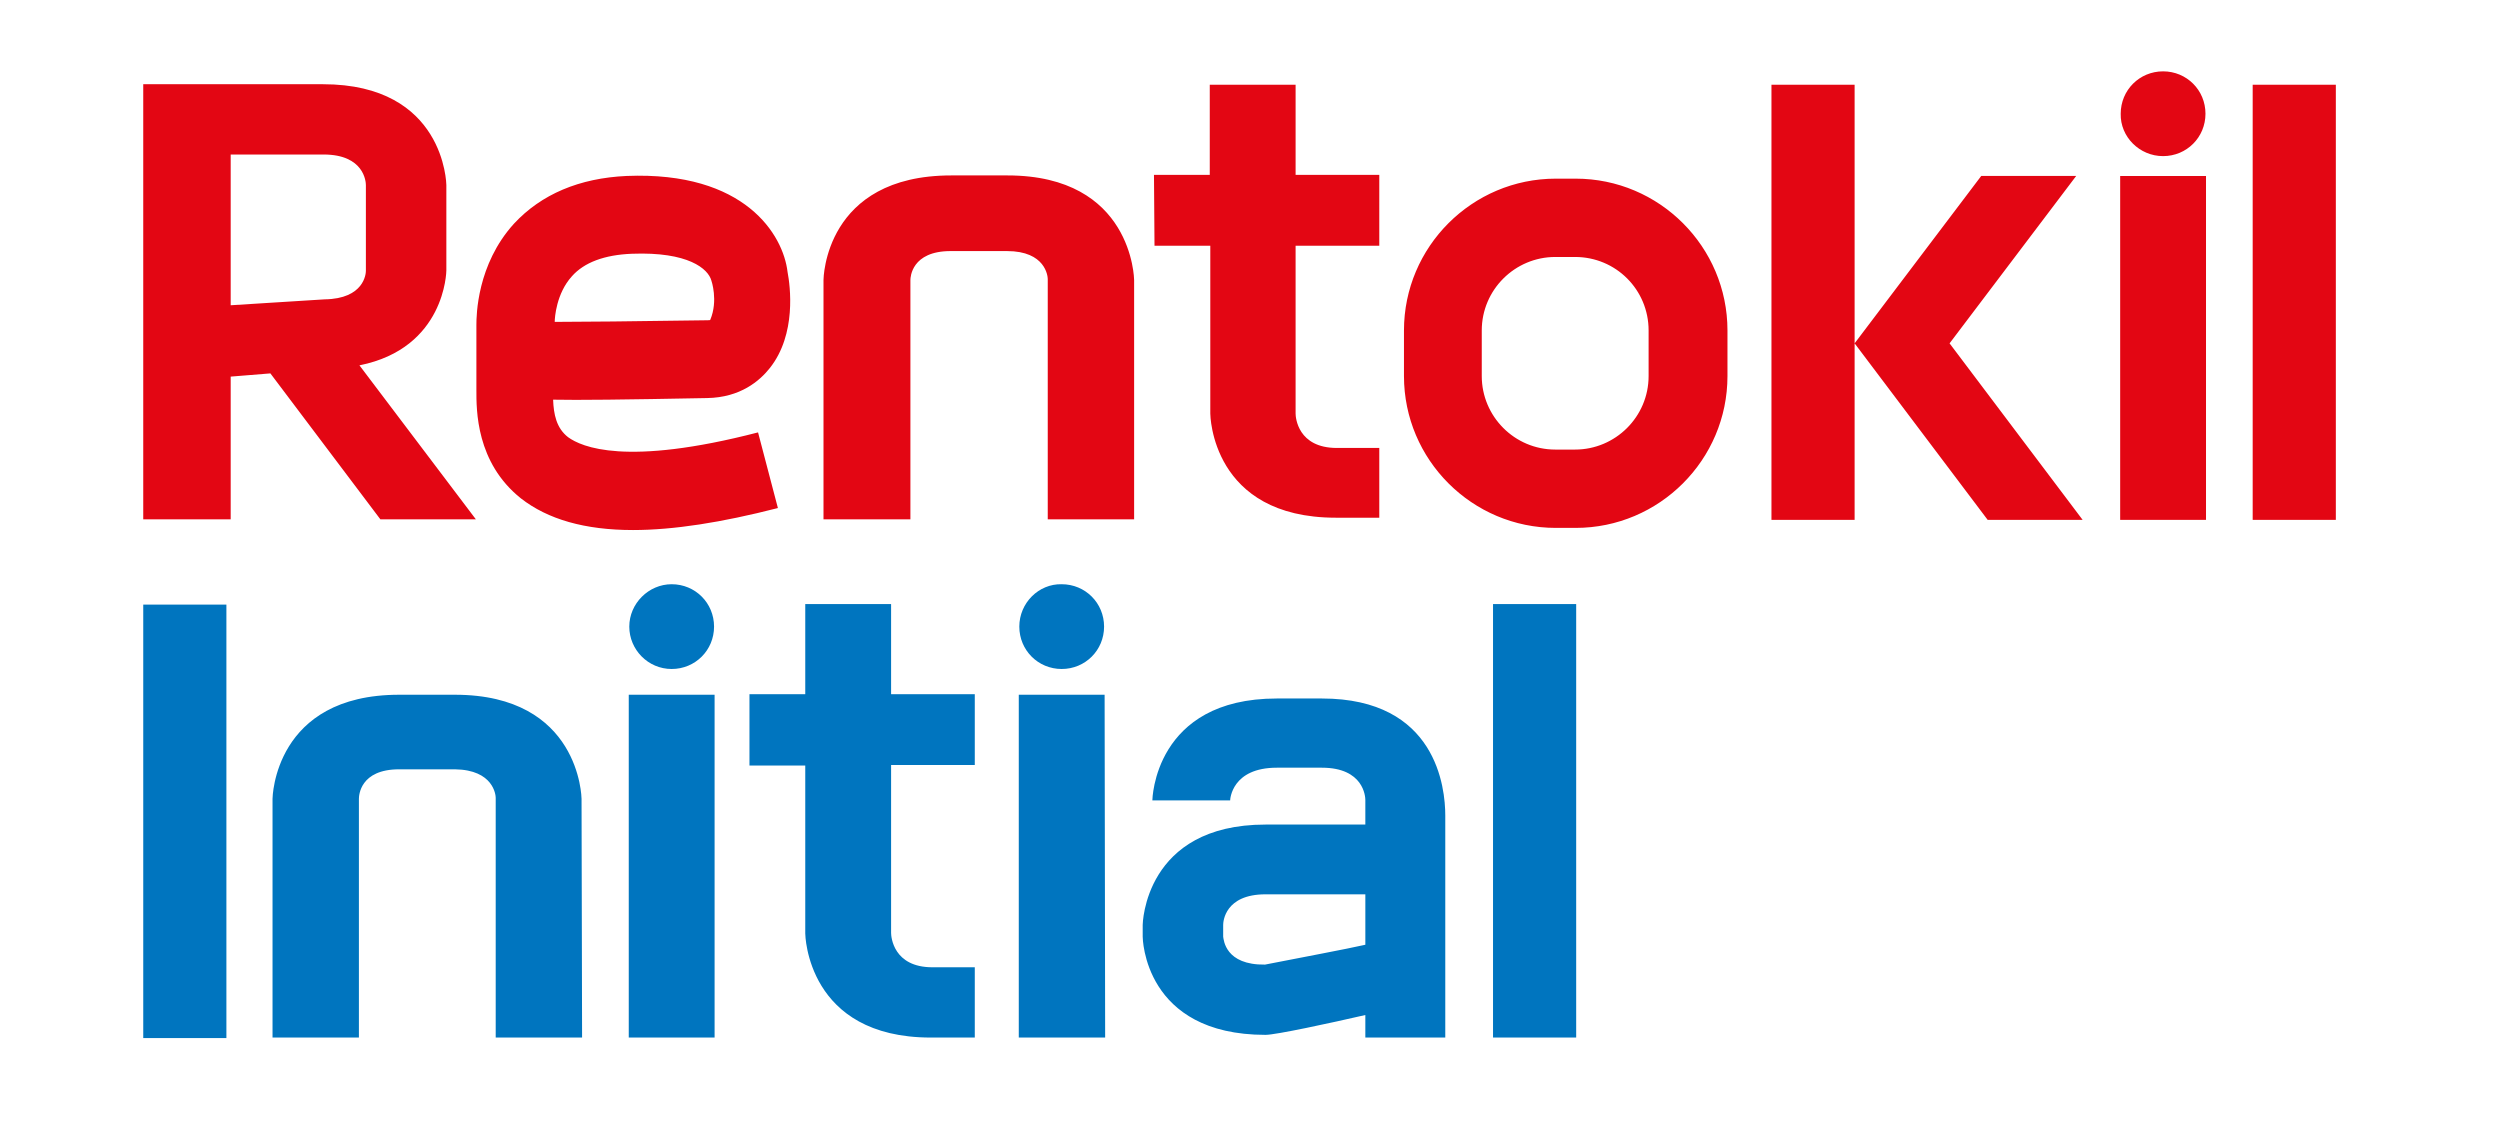
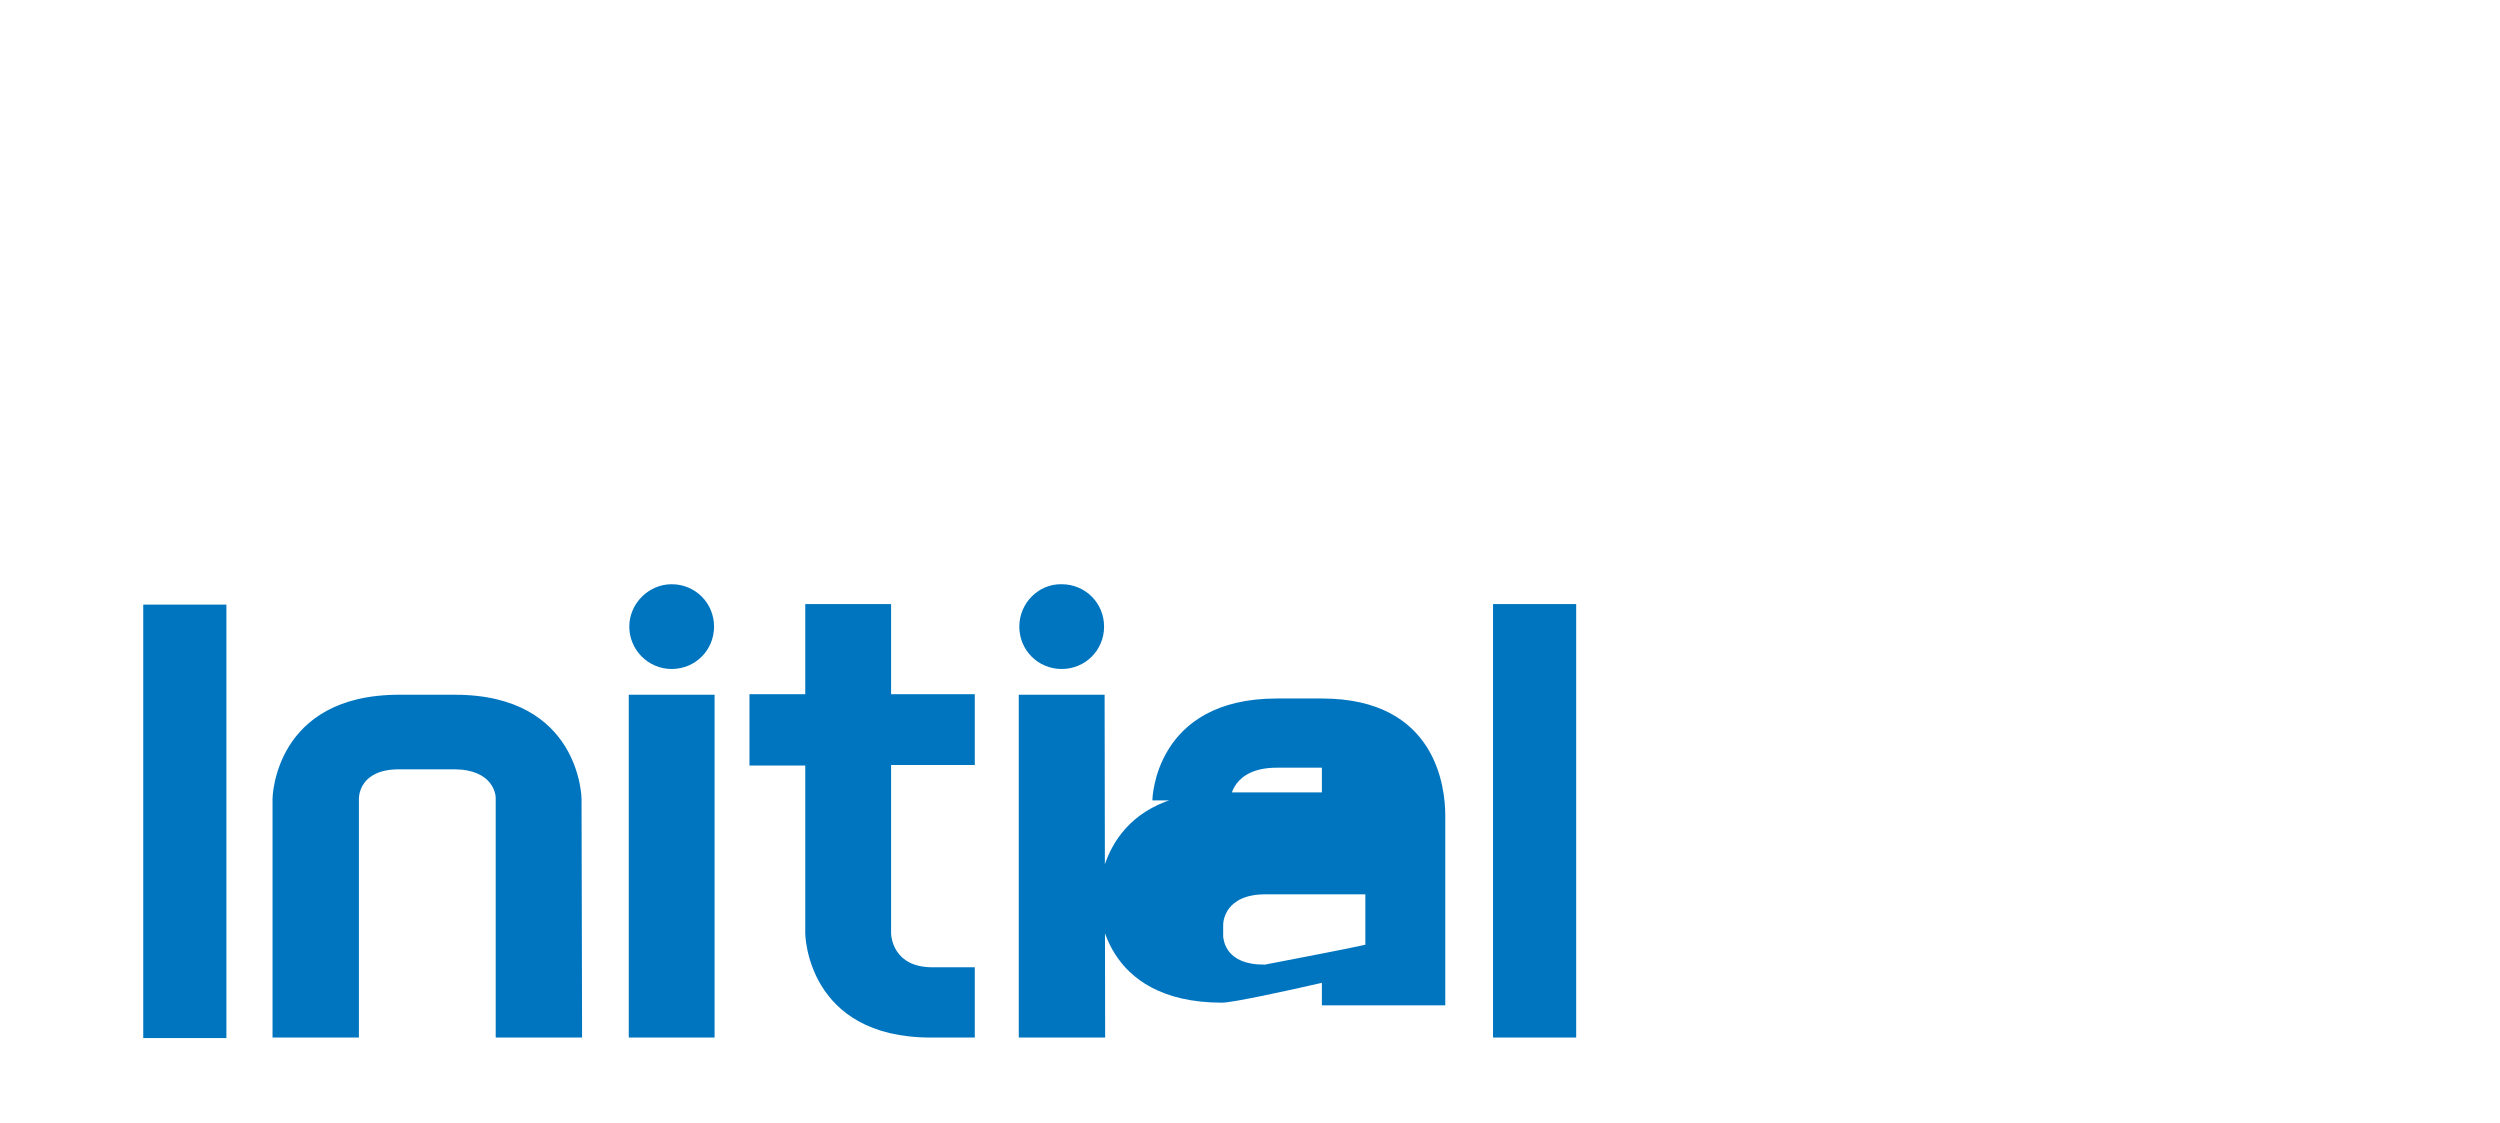
<svg xmlns="http://www.w3.org/2000/svg" version="1.1" x="0px" y="0px" viewBox="0 0 466 209.3" style="enable-background:new 0 0 466 209.3;" xml:space="preserve">
  <style type="text/css">
	.st0{fill:url(#SVGID_1_);}
	.st1{fill:#999999;}
	.st2{fill:none;}
	.st3{fill:#E51837;}
	.st4{fill:#719D19;}
	.st5{fill:#BCCC00;}
	.st6{fill:#BCCC01;}
	.st7{fill:#257220;}
	.st8{fill:#014050;}
	.st9{fill:#054353;}
	.st10{fill:#014151;}
	.st11{fill:#0B4857;}
	.st12{fill:#C2CF02;}
	.st13{fill:#93B30D;}
	.st14{fill:#6B9B1C;}
	.st15{fill:url(#SVGID_2_);}
	.st16{display:none;fill:#ADBC37;}
	.st17{display:none;}
	.st18{display:inline;fill:#014F59;}
	.st19{display:inline;fill:#04525C;}
	.st20{display:inline;fill:#015560;}
	.st21{display:inline;fill:#025864;}
	.st22{display:inline;fill:#02535E;}
	.st23{display:inline;fill:#015965;}
	.st24{display:inline;fill:#005F6A;}
	.st25{display:inline;fill:#005C67;}
	.st26{display:inline;fill:#00626D;}
	.st27{display:inline;fill:#006671;}
	.st28{display:inline;fill:#016F7B;}
	.st29{display:inline;fill:#036874;}
	.st30{display:inline;fill:#016C78;}
	.st31{display:inline;fill:#047480;}
	.st32{display:inline;fill:#00636E;}
	.st33{display:inline;fill:#047883;}
	.st34{display:inline;fill:#237F8A;}
	.st35{display:inline;fill:#02707C;}
	.st36{display:inline;fill:#30828E;}
	.st37{display:inline;fill:#3A8792;}
	.st38{display:inline;fill:#1D7B86;}
	.st39{display:inline;fill:#0A7883;}
	.st40{display:inline;fill:#51939E;}
	.st41{display:inline;fill:#027580;}
	.st42{display:inline;fill:#227E89;}
	.st43{display:inline;fill:#418B96;}
	.st44{display:inline;fill:#5B99A3;}
	.st45{display:inline;fill:#498E99;}
	.st46{display:inline;fill:#639EA8;}
	.st47{display:inline;fill:#30828D;}
	.st48{display:inline;fill:#8BB6BE;}
	.st49{display:inline;fill:#398692;}
	.st50{display:inline;fill:#73A6B0;}
	.st51{display:inline;fill:#468D98;}
	.st52{display:inline;fill:#7CACB5;}
	.st53{display:inline;fill:#5796A0;}
	.st54{display:inline;fill:#6CA3AC;}
	.st55{display:inline;fill:#ACCACE;}
	.st56{display:inline;fill:#9CC1C6;}
	.st57{display:inline;fill:#6AA1A9;}
	.st58{display:inline;fill:#7EACAF;}
	.st59{display:inline;fill:#034F5A;}
	.st60{display:inline;fill:#035762;}
	.st61{display:inline;fill:#01505B;}
	.st62{display:inline;fill:#02545F;}
	.st63{display:inline;fill:#03545E;}
	.st64{display:inline;fill:#04525D;}
	.st65{display:inline;fill:#077882;}
	.st66{display:inline;fill:#005F6B;}
	.st67{display:inline;fill:#005D67;}
	.st68{display:inline;fill:#1A7B86;}
	.st69{display:inline;fill:#025F6A;}
	.st70{display:inline;fill:#005A65;}
	.st71{display:inline;fill:#015B66;}
	.st72{display:inline;fill:#257F8A;}
	.st73{display:inline;fill:#388792;}
	.st74{display:inline;fill:#478E99;}
	.st75{display:inline;fill:#4F929D;}
	.st76{display:inline;fill:#2E828D;}
	.st77{display:inline;fill:#5A99A3;}
	.st78{display:inline;fill:#50939D;}
	.st79{display:inline;fill:#207E89;}
	.st80{display:inline;fill:#025C67;}
	.st81{display:inline;fill:#005661;}
	.st82{display:inline;fill:#02717D;}
	.st83{display:inline;fill:#016F7A;}
	.st84{display:inline;fill:#54959F;}
	.st85{display:inline;fill:#036B77;}
	.st86{display:inline;fill:#04747F;}
	.st87{display:inline;fill:#035B67;}
	.st88{display:inline;fill:#006D78;}
	.st89{display:inline;fill:#03606C;}
	.st90{display:inline;fill:#04707B;}
	.st91{display:inline;fill:#619CA7;}
	.st92{display:inline;fill:#01737F;}
	.st93{display:inline;fill:#67A0AA;}
	.st94{display:inline;fill:#7CACB6;}
	.st95{display:inline;fill:#036C77;}
	.st96{display:inline;fill:#338590;}
	.st97{display:inline;fill:#65A0A9;}
	.st98{display:inline;fill:#83B1BA;}
	.st99{display:inline;fill:#619CA6;}
	.st100{display:inline;fill:#00717D;}
	.st101{display:inline;fill:#8EB8C0;}
	.st102{display:inline;fill:#1D7C86;}
	.st103{display:inline;fill:#83B2BA;}
	.st104{display:inline;fill:#01737E;}
	.st105{display:inline;fill:#BAD4D8;}
	.st106{display:inline;fill:#378591;}
	.st107{display:inline;fill:#88B4BD;}
	.st108{display:inline;fill:#006D79;}
	.st109{display:inline;fill:#057882;}
	.st110{display:inline;fill:#067680;}
	.st111{display:inline;fill:#388691;}
	.st112{display:inline;fill:#408A96;}
	.st113{display:inline;fill:#227E88;}
	.st114{display:inline;fill:#247F89;}
	.st115{display:inline;fill:#50939E;}
	.st116{display:inline;fill:#2E818D;}
	.st117{display:inline;fill:#458C97;}
	.st118{display:inline;fill:#0A7882;}
	.st119{display:inline;fill:#006F7B;}
	.st120{display:inline;fill:#36848F;}
	.st121{display:inline;fill:#5C9AA3;}
	.st122{display:inline;fill:#458D97;}
	.st123{display:inline;fill:#AECCD2;}
	.st124{display:inline;fill:#4D919B;}
	.st125{display:inline;fill:#438B96;}
	.st126{display:inline;fill:#A0C3CA;}
	.st127{display:inline;fill:#378590;}
	.st128{display:inline;fill:#50929C;}
	.st129{display:inline;fill:#52939D;}
	.st130{display:inline;fill:#69A1A9;}
	.st131{display:inline;fill:#5E9AA2;}
	.st132{display:inline;fill:#428A95;}
	.st133{display:inline;fill:#51939D;}
	.st134{display:inline;fill:#3A8791;}
	.st135{display:inline;fill:#AFCDD2;}
	.st136{display:inline;fill:#59979F;}
	.st137{display:inline;fill:#478C95;}
	.st138{display:inline;fill:#5D9AA2;}
	.st139{display:inline;fill:#5E9AA0;}
	.st140{display:inline;fill:#519199;}
	.st141{display:inline;fill:#4B8E95;}
	.st142{display:inline;fill:#698777;}
	.st143{display:inline;fill:#7CA895;}
	.st144{display:inline;fill:#63988F;}
	.st145{display:inline;fill:#6C9C87;}
	.st146{display:inline;fill:#8CAB6A;}
	.st147{display:inline;fill:#81A988;}
	.st148{display:inline;fill:#85A877;}
	.st149{display:inline;fill:#8EAE76;}
	.st150{display:inline;fill:#76A496;}
	.st151{display:inline;fill:#8AAE8A;}
	.st152{display:inline;fill:#358590;}
	.st153{display:inline;fill:#8DAE7E;}
	.st154{display:inline;fill:#8DA743;}
	.st155{display:inline;fill:#80A577;}
	.st156{display:inline;fill:#6E8C77;}
	.st157{display:inline;fill:#96B067;}
	.st158{display:inline;fill:#5B8D7E;}
	.st159{display:inline;fill:#457C60;}
	.st160{display:inline;fill:#80A78A;}
	.st161{display:inline;fill:#9CB560;}
	.st162{display:inline;fill:#8EAE7B;}
	.st163{display:inline;fill:#67A1AA;}
	.st164{display:inline;fill:#619DA7;}
	.st165{display:inline;fill:#6FA4AE;}
	.st166{display:inline;fill:#74A7B0;}
	.st167{display:inline;fill:#5E9BA5;}
	.st168{display:inline;fill:#87B4BD;}
	.st169{display:inline;fill:#94BCC4;}
	.st170{display:inline;fill:#79AAB4;}
	.st171{display:inline;fill:#9AC0C7;}
	.st172{display:inline;fill:#95BCC4;}
	.st173{display:inline;fill:#7FAFB8;}
	.st174{display:inline;fill:#ADBC37;}
	.st175{display:inline;fill:#02616D;}
	.st176{display:inline;fill:#267F8A;}
	.st177{display:inline;fill:#398793;}
	.st178{display:inline;fill:#3F8995;}
	.st179{display:inline;}
	.st180{fill:#3F8995;}
	.st181{fill:#ADBC37;}
	.st182{fill:#FFFFFF;}
	.st183{fill:#498E99;}
	.st184{fill:#388692;}
	.st185{fill:#AC243A;}
	.st186{fill:#818587;}
	.st187{fill:#00594D;}
	.st188{fill:#55565A;}
	.st189{fill:#EF4B24;}
	.st190{fill:#2F2C2B;}
	.st191{fill:#D12028;}
	.st192{fill:#FEFEFD;}
	.st193{fill:#ABB43E;}
	.st194{fill:#ABB43D;}
	.st195{fill:#ABB43F;}
	.st196{fill:#ACB43F;}
	.st197{fill:#AAB43D;}
	.st198{fill:#02205A;}
	.st199{fill:url(#SVGID_3_);}
	.st200{fill:url(#SVGID_4_);}
	.st201{fill:url(#SVGID_5_);}
	.st202{fill:url(#SVGID_6_);}
	.st203{fill:#0099C7;}
	.st204{fill:#1F3C73;}
	.st205{clip-path:url(#SVGID_8_);fill:#FFFFFF;}
	.st206{clip-path:url(#SVGID_10_);fill:#FFFFFF;}
	.st207{clip-path:url(#SVGID_12_);fill:#FFFFFF;}
	.st208{clip-path:url(#SVGID_14_);fill:#FFFFFF;}
	.st209{clip-path:url(#SVGID_16_);fill:#FFFFFF;}
	.st210{clip-path:url(#SVGID_18_);fill:#FFFFFF;}
	.st211{clip-path:url(#SVGID_20_);fill:#FFFFFF;}
	.st212{fill:none;stroke:#FFFFFF;stroke-width:2;}
	.st213{fill:none;stroke:#1288C9;stroke-width:6;}
	.st214{fill:#0054A0;}
	.st215{fill:#EA1F26;}
	.st216{fill:#302E84;}
	.st217{fill:#9A8A00;}
	.st218{fill-rule:evenodd;clip-rule:evenodd;fill:#302E84;}
	.st219{fill-rule:evenodd;clip-rule:evenodd;fill:#9A8A00;}
	.st220{fill:#2C79BD;}
	.st221{fill:#2C78BD;}
	.st222{fill:#2D78BD;}
	.st223{fill-rule:evenodd;clip-rule:evenodd;fill:#1CA155;}
	.st224{fill-rule:evenodd;clip-rule:evenodd;fill:#F5C624;}
	.st225{fill-rule:evenodd;clip-rule:evenodd;fill:#1B91BF;}
	.st226{fill-rule:evenodd;clip-rule:evenodd;fill:#DF2B28;}
	.st227{fill-rule:evenodd;clip-rule:evenodd;fill:#231F20;}
	.st228{fill:none;stroke:#FFFFFF;stroke-width:6.000000e-02;stroke-linecap:round;stroke-linejoin:round;stroke-miterlimit:10;}
	.st229{fill:#231F20;}
	.st230{fill:#2D2A6E;}
	.st231{fill:#E9C002;}
	.st232{fill:#FEFEFE;}
	.st233{fill:#FDFDFD;}
	.st234{fill:#EB3438;}
	.st235{fill:#EB3537;}
	.st236{fill:#EB3437;}
	.st237{fill:#FCFBFB;}
	.st238{fill:#FBF8F3;}
	.st239{fill:#EB3337;}
	.st240{fill:#FCFCFD;}
	.st241{fill:#EB3338;}
	.st242{fill:#EA3437;}
	.st243{fill:#FDFCFD;}
	.st244{fill:#FDFDFC;}
	.st245{fill:#FDFCFC;}
	.st246{fill:#EB3439;}
	.st247{fill:#EA3438;}
	.st248{fill:#EC3338;}
	.st249{fill:#EA3439;}
	.st250{fill:#EC3438;}
	.st251{fill:#EC3337;}
	.st252{fill:#FCFCFC;}
	.st253{fill:#EA3538;}
	.st254{fill:#FCFCFB;}
	.st255{fill:#EB3538;}
	.st256{fill:#FCFAF8;}
	.st257{fill:#EA3537;}
	.st258{fill:#FCFBFA;}
	.st259{fill:#FCFAFA;}
	.st260{fill:#E93537;}
	.st261{fill:#EA3638;}
	.st262{fill:#FDFBFA;}
	.st263{fill:#E93637;}
	.st264{fill:#EA3639;}
	.st265{fill:#EA3539;}
	.st266{fill:#EB353A;}
	.st267{fill:#E93639;}
	.st268{fill:#EC3436;}
	.st269{fill:#EB343A;}
	.st270{fill:#EC363A;}
	.st271{fill:#E93737;}
	.st272{fill:#EB3638;}
	.st273{fill:#EB373B;}
	.st274{fill:#E6393A;}
	.st275{fill:#ED353A;}
	.st276{fill:#EA3637;}
	.st277{fill:#FCFBF9;}
	.st278{fill:#E8393E;}
	.st279{fill:#E9383A;}
	.st280{fill:#FBF9F7;}
	.st281{fill:#EC373A;}
	.st282{fill:#FBF8F6;}
	.st283{fill:#FCF9F6;}
	.st284{fill:#F2F9EA;}
	.st285{fill:#E63E3E;}
	.st286{fill:#F8FEF3;}
	.st287{fill:#D93E33;}
	.st288{fill:#FBF7F3;}
	.st289{fill:#E73839;}
	.st290{fill:#EE323C;}
	.st291{fill:#FAF6EE;}
	.st292{fill:#E24942;}
	.st293{fill:#FDF8ED;}
	.st294{fill:#FAF7F1;}
	.st295{fill:#E73A38;}
	.st296{fill:#FBF4F0;}
	.st297{fill:#F8F6F1;}
	.st298{fill:#DD3B35;}
	.st299{fill:#FAF9F3;}
	.st300{fill:#F9F7F1;}
	.st301{fill:#E83A37;}
	.st302{fill:#EB373E;}
	.st303{fill:#E83D3B;}
	.st304{fill:#ECCCBC;}
	.st305{fill:#E8413A;}
	.st306{fill:#FCF2EC;}
	.st307{fill:#EC3042;}
	.st308{fill:#FBF0E4;}
	.st309{fill:#DD3C32;}
	.st310{fill:#FBF9F3;}
	.st311{fill:#E37051;}
	.st312{fill:#ED353D;}
	.st313{fill:#FDFEF2;}
	.st314{fill:#E24240;}
	.st315{fill:#E63D3D;}
	.st316{fill:#F6E7D9;}
	.st317{fill:#E8B7A7;}
	.st318{fill:#F9F6ED;}
	.st319{fill:#E53D3A;}
	.st320{fill:#F7E8DA;}
	.st321{fill:#FAF4F1;}
	.st322{fill:#F7F3E9;}
	.st323{fill:#D83E33;}
	.st324{fill:#FADBCC;}
	.st325{fill:#DE7669;}
	.st326{fill:#E93F41;}
	.st327{fill:#E65245;}
	.st328{fill:#F6CABA;}
	.st329{fill:#F3DDCE;}
	.st330{fill:#F7F5F1;}
	.st331{fill:#FBE9E2;}
	.st332{fill:#F6D5CB;}
	.st333{fill:#F7F0E8;}
	.st334{fill:#EDC7BB;}
	.st335{fill:#E84342;}
	.st336{fill:#DF5048;}
	.st337{fill:#CC655E;}
	.st338{fill:#EB3A3F;}
	.st339{fill:#E1413A;}
	.st340{fill:#F9F3ED;}
	.st341{fill:#C06560;}
	.st342{fill:#EDC2BA;}
	.st343{fill:#E45E51;}
	.st344{fill:#F9FEF1;}
	.st345{fill:#FAEFE9;}
	.st346{fill:#FBF4E3;}
	.st347{fill:#FDF1EE;}
	.st348{fill:#F7F3EB;}
	.st349{fill:#E94535;}
	.st350{fill:#F9EEE7;}
	.st351{fill:#F7E4DD;}
	.st352{fill:#F1B1B1;}
	.st353{fill:#E36B5A;}
	.st354{fill:#E73C40;}
	.st355{fill:#FAF0EA;}
	.st356{fill:#E35146;}
	.st357{fill:#C84437;}
	.st358{fill:#FBDAD1;}
	.st359{fill:#FBE7DC;}
	.st360{fill:#FBF1E9;}
	.st361{fill:#F8F5EF;}
	.st362{fill:#D68E80;}
	.st363{fill:#F0BDAE;}
	.st364{fill:#FBF3EF;}
	.st365{fill:#F9FBF6;}
	.st366{fill:#EB3539;}
	.st367{fill:#E73838;}
	.st368{fill:#EC383A;}
	.st369{fill:#F7E9DD;}
	.st370{fill:#DD3D38;}
	.st371{fill:#E33D33;}
	.st372{fill:#F9E2D4;}
	.st373{fill:#E6635A;}
	.st374{fill:#DB3E36;}
	.st375{fill:#DA3E31;}
	.st376{fill:#FCF9ED;}
	.st377{fill:#EA3A34;}
	.st378{fill:#E63D3C;}
	.st379{fill:#E93B40;}
	.st380{fill:#F6F7F3;}
	.st381{fill:#ED3942;}
	.st382{fill:#FAEEE8;}
	.st383{fill:#E93F3B;}
	.st384{fill:#FCFAF9;}
	.st385{fill:#F22E3F;}
	.st386{fill:#FCF9F8;}
	.st387{fill:#EC3040;}
	.st388{fill:#EA3A38;}
	.st389{fill:#EB373A;}
	.st390{fill:#E7373A;}
	.st391{fill:#E5392D;}
	.st392{fill:#E83837;}
	.st393{fill:#DE3A30;}
	.st394{fill:#D68672;}
	.st395{fill:#E33F3E;}
	.st396{fill:#E65F55;}
	.st397{fill:#EED0C1;}
	.st398{fill:#FAEDE4;}
	.st399{fill:#E2443F;}
	.st400{fill:#EDD2BB;}
	.st401{fill:#FDF3EC;}
	.st402{fill:#F8EFE9;}
	.st403{fill:#F2CFB4;}
	.st404{fill:#E34443;}
	.st405{fill:#ED3337;}
	.st406{fill:#E63C3D;}
	.st407{fill:#E53F3B;}
	.st408{fill:#F92C3C;}
	.st409{fill:#FBF7EE;}
	.st410{fill:#FAF2EC;}
	.st411{fill:#E43F3B;}
	.st412{fill:#E5755A;}
	.st413{fill:#E53C38;}
	.st414{fill:#EBCCBB;}
	.st415{fill:#E55F55;}
	.st416{fill:#FAF1E9;}
	.st417{fill:#E1564C;}
	.st418{fill:#E95243;}
	.st419{fill:#E74746;}
	.st420{fill:#DE6054;}
	.st421{fill:#C8796C;}
	.st422{fill:#DC3B36;}
	.st423{fill:#FCF8F2;}
	.st424{fill:#FBEAE0;}
	.st425{fill:#E85546;}
	.st426{fill:#EC3442;}
	.st427{fill:#E4403C;}
	.st428{fill:#F7F1E5;}
	.st429{fill:#FBEBDE;}
	.st430{fill:#EC3439;}
	.st431{fill:#E93638;}
	.st432{fill:#E5413F;}
	.st433{fill:#FCF1EB;}
	.st434{fill:#F6F4ED;}
	.st435{fill:#F8F3EF;}
	.st436{fill:#EF3339;}
	.st437{fill:#E1807B;}
	.st438{fill:#FC2A37;}
	.st439{fill:#E26764;}
	.st440{fill:#E93A4A;}
	.st441{fill:#E53C40;}
	.st442{fill:#FCF4E9;}
	.st443{fill:#F6D9D2;}
	.st444{fill:#F8F9F1;}
	.st445{fill:#F72D36;}
	.st446{fill:#E64B54;}
	.st447{fill:#F9EBE0;}
	.st448{fill:#F9CDCA;}
	.st449{fill:#F7EDE4;}
	.st450{fill:#E83A39;}
	.st451{fill:#CB473E;}
	.st452{fill:#FEAB94;}
	.st453{fill:#CF6C57;}
	.st454{fill:#ED353E;}
	.st455{fill:#E6443F;}
	.st456{fill:#E8372E;}
	.st457{fill:#F42D40;}
	.st458{fill:#EC3140;}
	.st459{fill:#F98F7A;}
	.st460{fill:#E7362F;}
	.st461{fill:#F62C3C;}
	.st462{fill:#EC353D;}
	.st463{fill:#EF313B;}
	.st464{fill:#FAEDE7;}
	.st465{fill:#F89183;}
	.st466{fill:#EE323D;}
	.st467{fill:#F1312E;}
	.st468{fill:#E14140;}
	.st469{fill:#E8383A;}
	.st470{fill:#E54142;}
	.st471{fill:#FB2A3E;}
	.st472{fill:#FAECE6;}
	.st473{fill:#FEB3AB;}
	.st474{fill:#F32E3E;}
	.st475{fill:#F03330;}
	.st476{fill:#F32F39;}
	.st477{fill:#E0393E;}
	.st478{fill:#E43833;}
	.st479{fill:#EF303F;}
	.st480{fill:#F13337;}
	.st481{fill:#E8372D;}
	.st482{fill:#EF342B;}
	.st483{fill:#F82C3A;}
	.st484{fill:#EF303E;}
	.st485{fill:#F12F40;}
	.st486{fill:#E33A2B;}
	.st487{fill:#8C8C8C;}
	.st488{fill:#8B8B8B;}
	.st489{fill:#D6006C;}
	.st490{fill:#112646;}
	.st491{fill:#AC162C;}
	.st492{fill:#111820;}
	.st493{fill:#12284B;}
	.st494{fill:#CF0A2C;}
	.st495{fill:#E27C00;}
	.st496{fill:url(#SVGID_21_);}
	.st497{fill:url(#SVGID_22_);}
	.st498{fill:#5B87DA;}
	.st499{fill:#5C6670;}
	.st500{fill:none;stroke:#FFFFFF;stroke-width:0.45;}
	.st501{fill:url(#SVGID_23_);}
	.st502{fill:#223A6F;}
	.st503{fill:#E6AA24;}
	.st504{fill:#E2A726;}
	.st505{fill:#E0A72A;}
	.st506{fill:#E8AB26;}
	.st507{fill:#DFA62B;}
	.st508{fill:#E3A82E;}
	.st509{fill:#CE9C34;}
	.st510{fill:#FCB713;}
	.st511{fill:#D6A030;}
	.st512{fill:#DDA52C;}
	.st513{fill:#DCA42E;}
	.st514{fill:#DDA42D;}
	.st515{fill:#E0A629;}
	.st516{fill:#F1B120;}
	.st517{fill:#F2B120;}
	.st518{fill:#307779;}
	.st519{fill:#58595B;}
	.st520{fill:#307DA2;}
	.st521{fill:#FFD400;}
	.st522{clip-path:url(#SVGID_25_);fill:#2E2057;}
	.st523{clip-path:url(#SVGID_25_);fill:#FFD400;}
	.st524{fill:#2C2153;}
	.st525{fill:#243D51;}
	.st526{fill:#7B909D;}
	.st527{fill:#A30134;}
	.st528{fill:#1D2E3F;}
	.st529{fill:#728691;}
	.st530{fill:#E30613;}
	.st531{fill:#0075BF;}
</style>
  <g id="Layer_1">
</g>
  <g id="Layer_2">
-     <path class="st530" d="M215.2,45.8l10.4,0v31.3c0,0.2,0.2,19.4,23.4,19.4h8.1v-13h-7.9c-7.3,0-7.7-5.7-7.7-6.4l0-31.3h15.6V32.6   h-15.6V15.8h-16v16.8h-10.4L215.2,45.8z M289.9,83.8c-7.6,0-13.7-6.2-13.7-13.7v-8.5c0-7.6,6.2-13.7,13.7-13.7h3.7   c7.6,0,13.7,6.1,13.7,13.7v8.5c0,7.6-6.2,13.7-13.7,13.7H289.9z M322,70.1v-8.5c0-15.6-12.7-28.3-28.3-28.3H290   c-15.6,0-28.3,12.7-28.3,28.3v8.5c0,15.6,12.7,28.3,28.3,28.3h3.7C309.3,98.4,322,85.7,322,70.1 M411.2,96.9l0-64.1h-16v64.1H411.2   z M388.2,96.9L363.4,64L387,32.8h-17.7L345.7,64l24.8,32.9H388.2z M330.2,15.8v81.1h15.5l0-32.9l0-48.2L330.2,15.8z M419.9,15.8   l0,81.1h15.5l0-81.1H419.9z M153.5,52.2l0,44.6l16.2,0l0-44.6c0-0.5,0.2-5.4,7.5-5.4h10.5c7.2,0,7.6,4.7,7.6,5.2l0,44.8h16.1V52.2   c0-0.2-0.3-19.5-23.6-19.5h-10.5C153.7,32.7,153.5,52,153.5,52.2 M403.2,29.1c4.4,0,7.9-3.5,7.9-7.9c0-4.4-3.5-7.9-7.9-7.9   c-4.4,0-7.9,3.5-7.9,7.9C395.2,25.5,398.8,29.1,403.2,29.1 M132.6,52.3c0,0,1.3,3.7-0.2,7.3c0,0.1-0.3,0.1-0.8,0.1   c-12.8,0.2-24.1,0.3-28.2,0.3c0-0.8,0.3-5.3,3.2-8.5c2.3-2.6,6.1-4,11.2-4.2C128.3,46.9,132,50.1,132.6,52.3 M95.8,41.7   c-6.9,7.6-7,17.1-7,18.9l0,12.1c0,3.7-0.1,13.5,8.3,20.2c5,3.9,11.9,5.9,20.9,5.9c7.5,0,16.5-1.4,27-4.1l-3.7-14.1   c-24.7,6.4-32.9,2.7-35.4,0.9c-2.2-1.7-2.7-4.3-2.8-7c4.5,0.1,13.2,0,28.7-0.3c6.2-0.1,9.8-3.2,11.7-5.6c5-6.3,3.8-15.3,3.3-17.9   c-0.8-6.9-7.9-18.8-30-17.9C108,33.2,100.9,36.2,95.8,41.7 M43,28.8h17.3c7.6,0,7.9,5.1,7.9,5.7v16c0,0.5-0.3,5.2-7.7,5.3L43,56.9   V28.8z M83.2,50.4V34.5c0-0.2-0.3-18.8-23-18.8l-33.5,0l0,81.1H43V70.2l7.4-0.6l20.5,27.2l17.8,0L67,68.1   C83,64.9,83.2,50.6,83.2,50.4" />
-     <path class="st531" d="M26.7,193.5h15.5v-80.8H26.7V193.5z M293.8,112.6h-15.5v80.8h15.5V112.6z M190,116.8c0,4.4,3.5,7.9,7.9,7.9   c4.4,0,7.9-3.5,7.9-7.9c0-4.4-3.5-7.9-7.9-7.9C193.6,108.8,190,112.4,190,116.8 M125.2,124.7c4.4,0,7.9-3.5,7.9-7.9   c0-4.4-3.5-7.9-7.9-7.9c-4.3,0-7.9,3.6-7.9,7.9S120.8,124.7,125.2,124.7 M228,174.6l0-2.2c0-0.6,0.3-5.7,7.9-5.7h18.6v9.4   c-3.5,0.8-12.1,2.4-18.7,3.7C228.4,179.9,228.1,175.2,228,174.6 M269.4,193.5V152c0-5.1-1.6-21.8-23-21.8H238   c-22.9,0-23.2,18.9-23.2,19h14.5c0-0.2,0.3-6.1,8.7-6.1h8.4c7.8,0,8.1,5.4,8.1,6l0,4.6l-18.6,0c-22.6,0-22.9,18.6-22.9,18.7v2.2   c0,0.2,0.2,18.3,22.9,18.3c1.9,0,12.1-2.2,18.6-3.7v4.2H269.4z M189.9,129.5v63.9H206l-0.1-63.9L189.9,129.5z M166.1,129.4v-16.8   l-16,0v16.8h-10.4v13.3l10.4,0l0,31.3c0,0.2,0.3,19.4,23.4,19.4h8.2v-13.1h-7.9c-7.3,0-7.7-5.7-7.7-6.4v-31.3h15.6v-13.2   L166.1,129.4z M133.2,193.4l0-63.9h-16v63.9H133.2z M92.4,148.7l0,44.7h16.1l-0.1-44.5c0-0.2-0.3-19.4-23.6-19.4H74.4   c-23.3,0-23.6,19.2-23.6,19.4l0,44.5h16.1l0-44.5c0-0.6,0.2-5.5,7.5-5.5h10.4C92,143.5,92.4,148.2,92.4,148.7" />
+     <path class="st531" d="M26.7,193.5h15.5v-80.8H26.7V193.5z M293.8,112.6h-15.5v80.8h15.5V112.6z M190,116.8c0,4.4,3.5,7.9,7.9,7.9   c4.4,0,7.9-3.5,7.9-7.9c0-4.4-3.5-7.9-7.9-7.9C193.6,108.8,190,112.4,190,116.8 M125.2,124.7c4.4,0,7.9-3.5,7.9-7.9   c0-4.4-3.5-7.9-7.9-7.9c-4.3,0-7.9,3.6-7.9,7.9S120.8,124.7,125.2,124.7 M228,174.6l0-2.2c0-0.6,0.3-5.7,7.9-5.7h18.6v9.4   c-3.5,0.8-12.1,2.4-18.7,3.7C228.4,179.9,228.1,175.2,228,174.6 M269.4,193.5V152c0-5.1-1.6-21.8-23-21.8H238   c-22.9,0-23.2,18.9-23.2,19h14.5c0-0.2,0.3-6.1,8.7-6.1h8.4l0,4.6l-18.6,0c-22.6,0-22.9,18.6-22.9,18.7v2.2   c0,0.2,0.2,18.3,22.9,18.3c1.9,0,12.1-2.2,18.6-3.7v4.2H269.4z M189.9,129.5v63.9H206l-0.1-63.9L189.9,129.5z M166.1,129.4v-16.8   l-16,0v16.8h-10.4v13.3l10.4,0l0,31.3c0,0.2,0.3,19.4,23.4,19.4h8.2v-13.1h-7.9c-7.3,0-7.7-5.7-7.7-6.4v-31.3h15.6v-13.2   L166.1,129.4z M133.2,193.4l0-63.9h-16v63.9H133.2z M92.4,148.7l0,44.7h16.1l-0.1-44.5c0-0.2-0.3-19.4-23.6-19.4H74.4   c-23.3,0-23.6,19.2-23.6,19.4l0,44.5h16.1l0-44.5c0-0.6,0.2-5.5,7.5-5.5h10.4C92,143.5,92.4,148.2,92.4,148.7" />
  </g>
</svg>